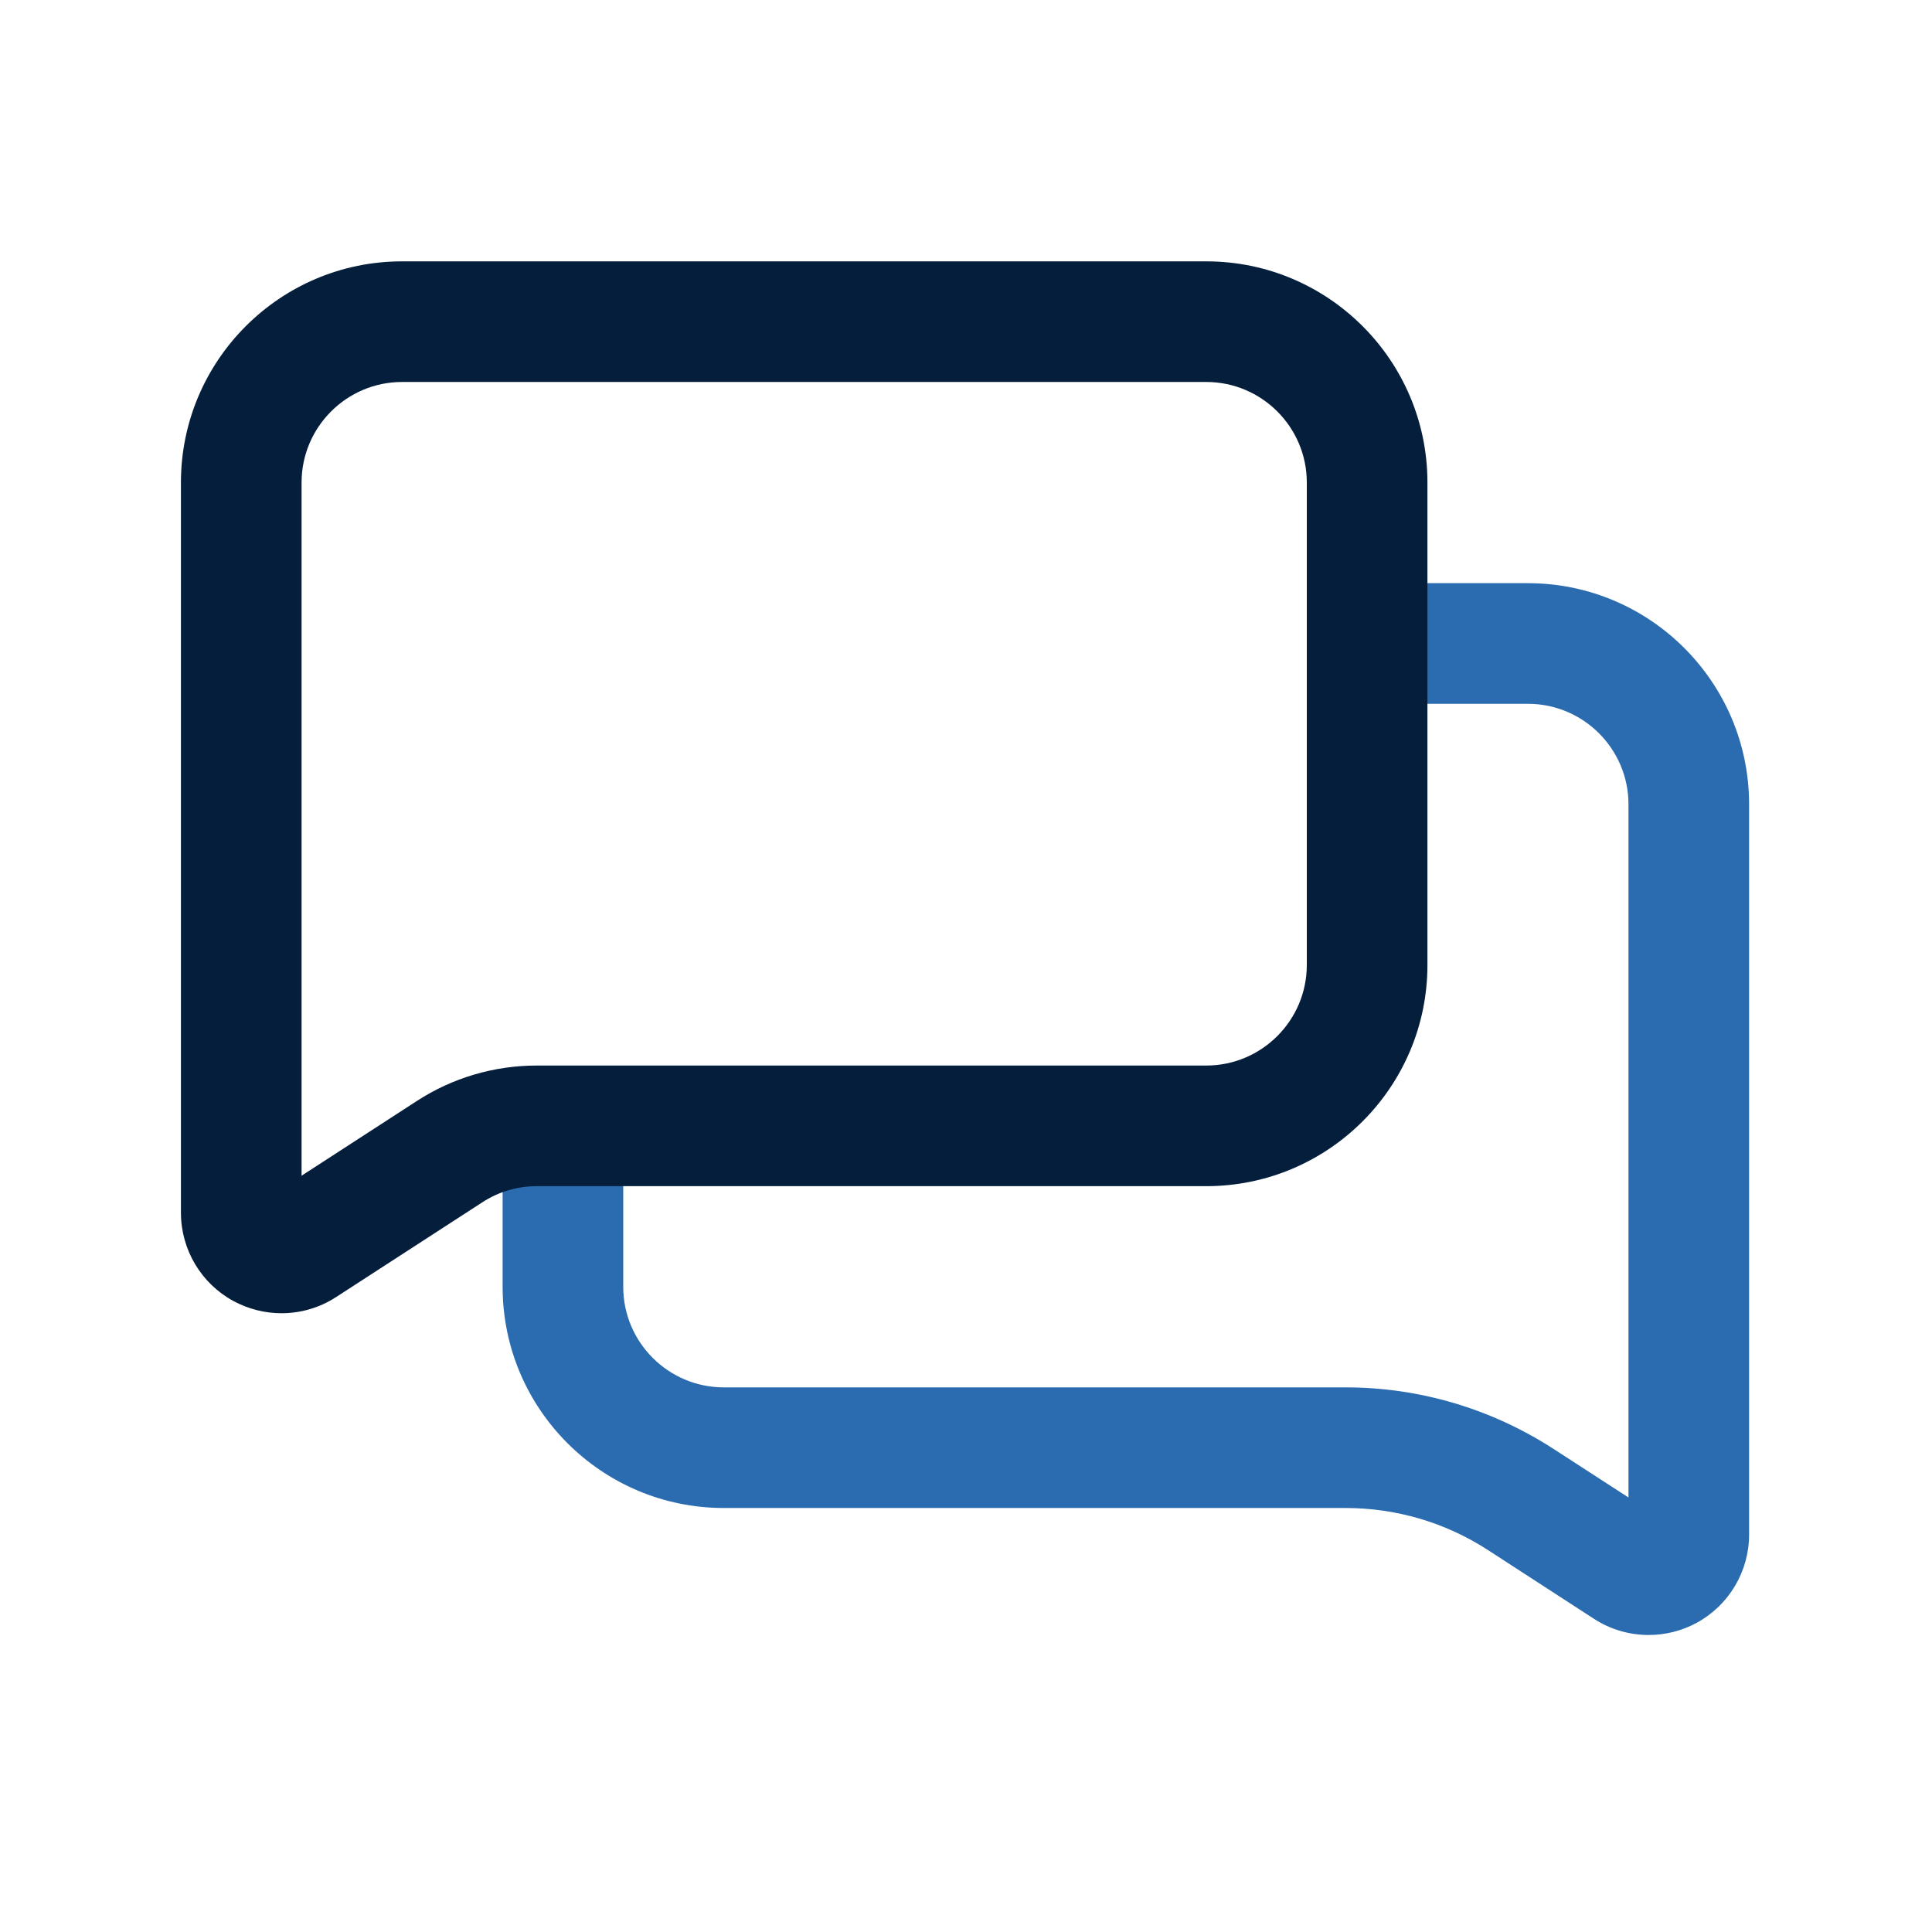
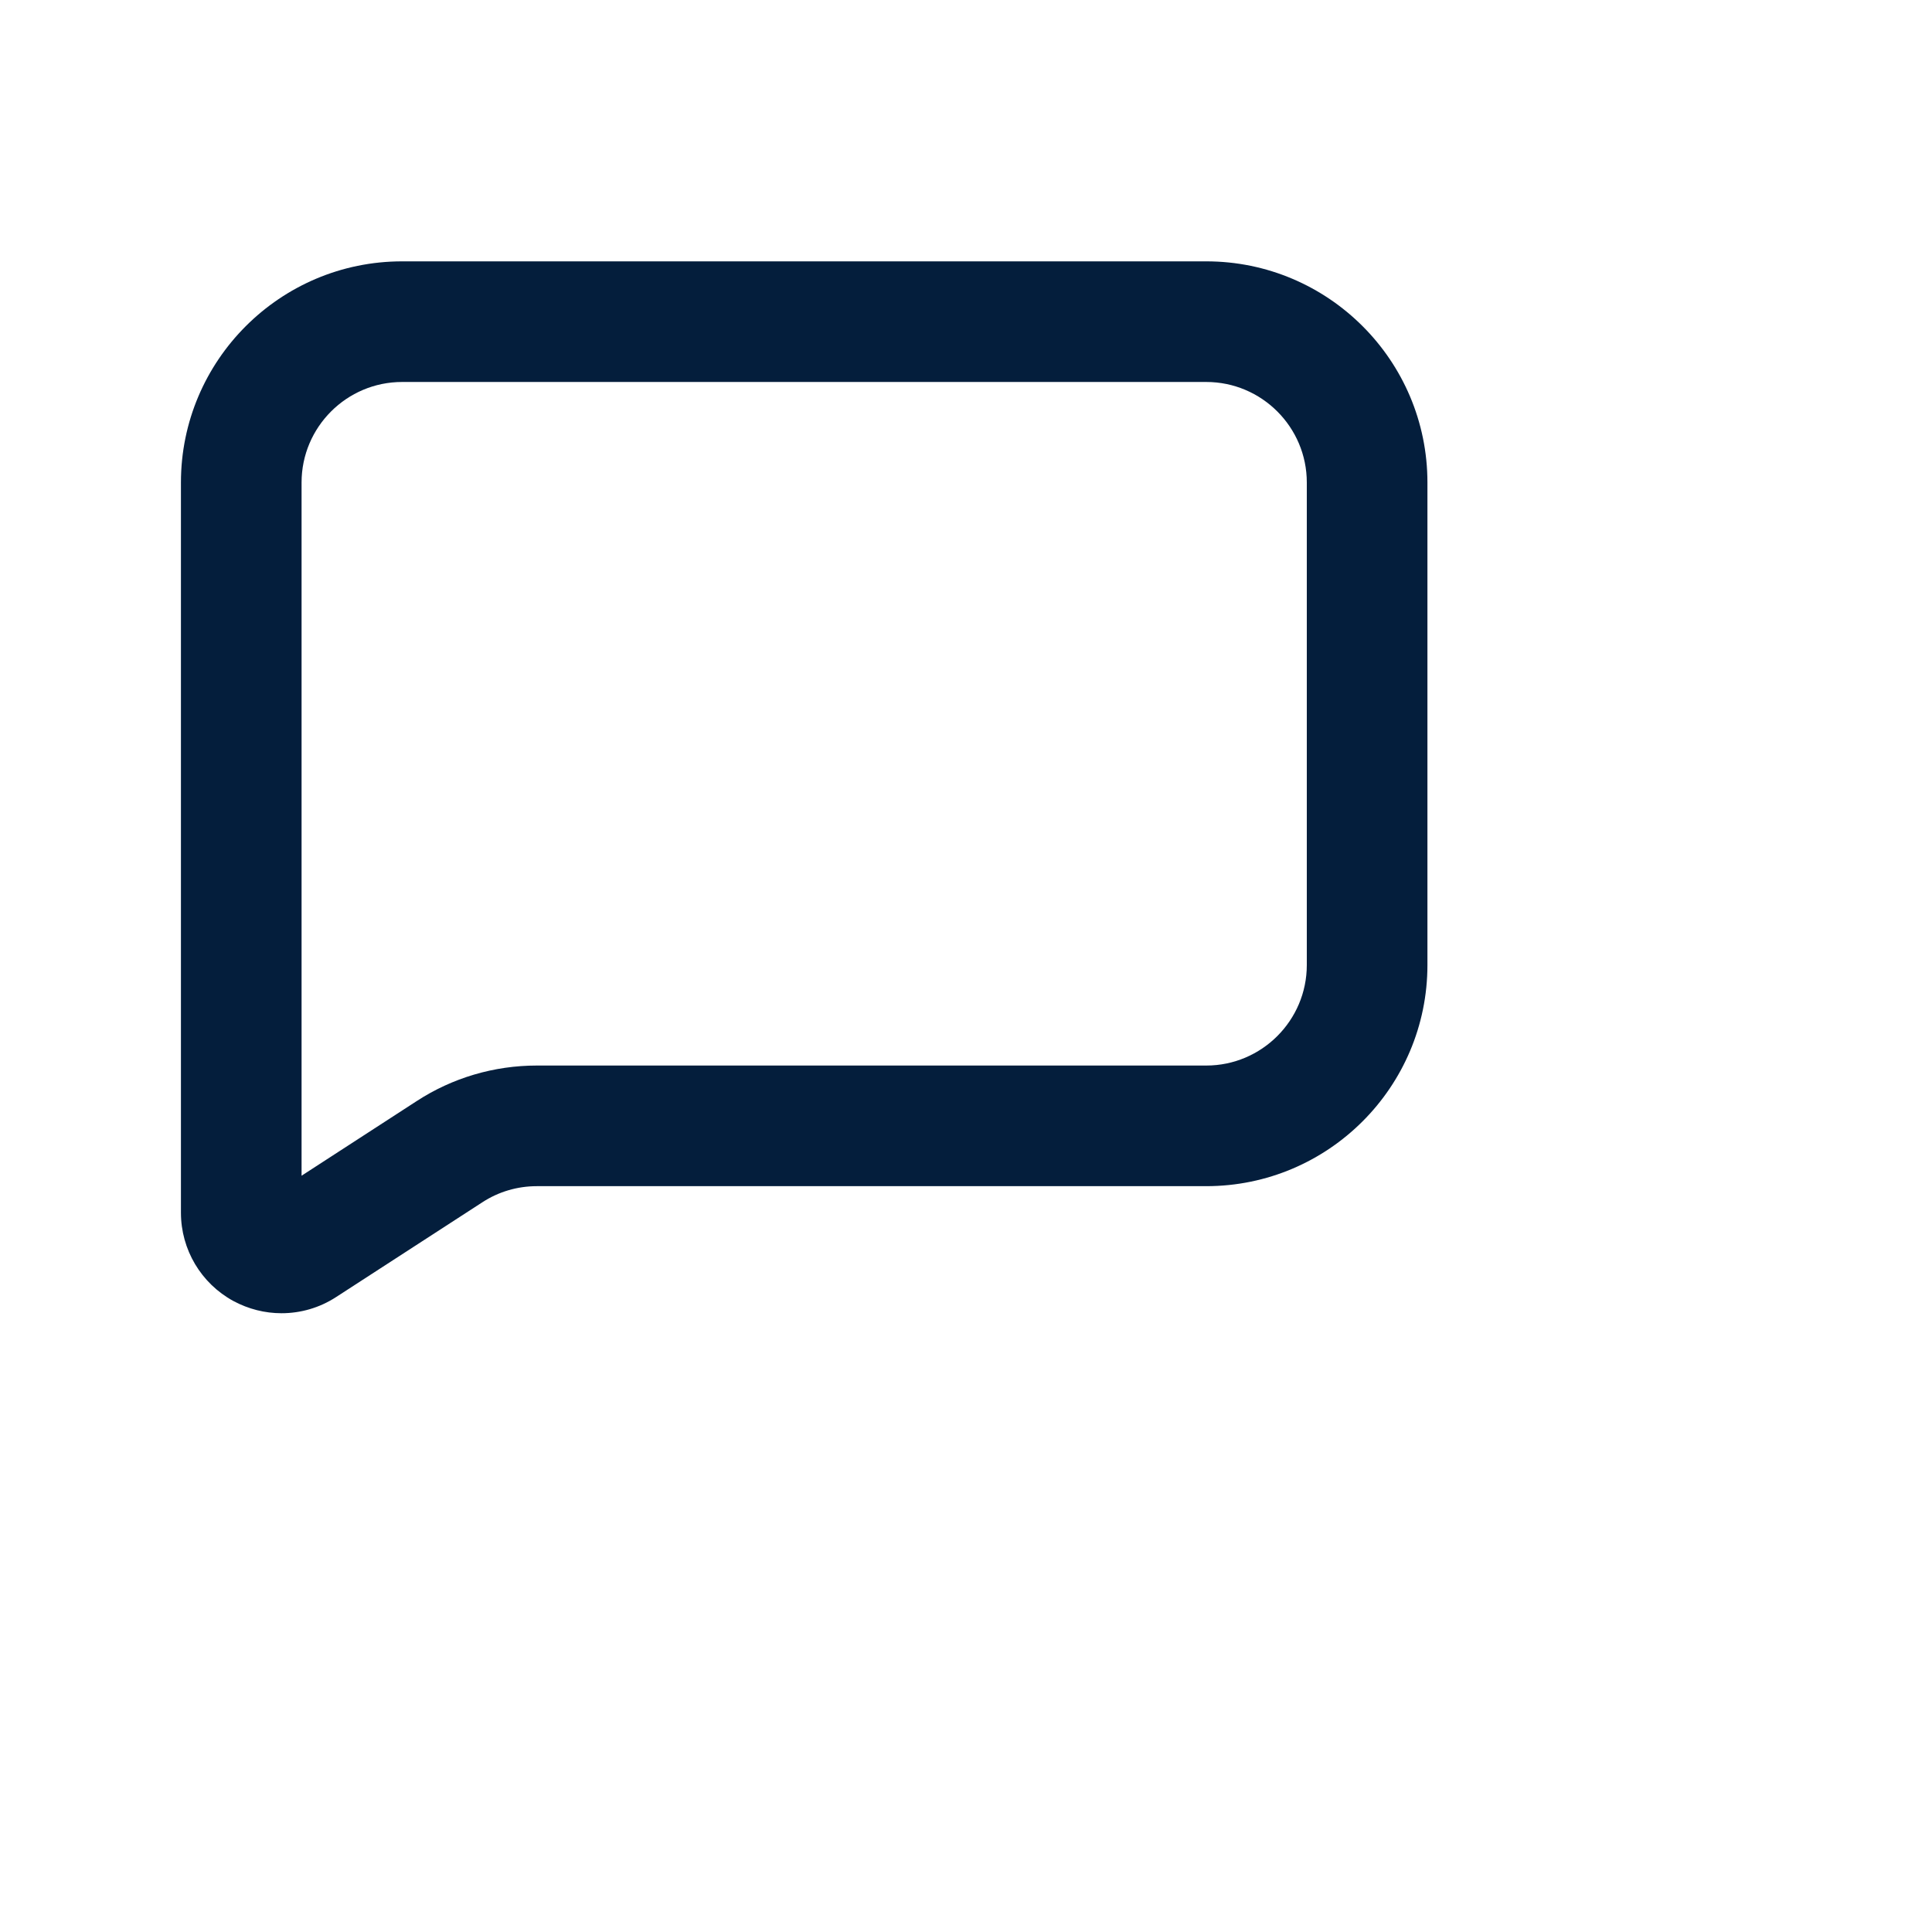
<svg xmlns="http://www.w3.org/2000/svg" fill="none" viewBox="0 0 280 280" height="280" width="280">
-   <path fill="#2B6CB0" d="M238.925 236.954C236.163 236.954 233.4 236.173 230.988 234.599L215.627 224.634C209.473 220.648 202.34 218.55 195.009 218.55H104.894C87.213 218.55 72.843 204.18 72.843 186.5V163.19C72.843 158.365 76.759 154.449 81.584 154.449C86.409 154.449 90.325 158.365 90.325 163.19V186.5C90.325 194.53 96.864 201.068 104.894 201.068H195.009C205.72 201.068 216.128 204.157 225.125 209.973L236.011 217.024V116.57C236.011 108.54 229.473 102.002 221.442 102.002H198.133C193.308 102.002 189.392 98.086 189.392 93.261C189.392 88.436 193.308 84.519 198.133 84.519H221.442C239.123 84.519 253.493 98.89 253.493 116.57V222.397C253.493 227.735 250.58 232.641 245.894 235.194C243.703 236.382 241.314 236.954 238.925 236.954Z" />
  <path fill="#041E3C" d="M40.792 190.323C38.403 190.323 36.014 189.728 33.822 188.551C29.137 185.999 26.223 181.092 26.223 175.754V69.928C26.223 52.247 40.594 37.877 58.274 37.877H174.823C192.503 37.877 206.874 52.247 206.874 69.928V139.857C206.874 157.537 192.503 171.908 174.823 171.908H77.808C74.987 171.908 72.249 172.712 69.894 174.251L48.729 187.968C46.316 189.542 43.566 190.323 40.792 190.323ZM58.274 55.359C50.244 55.359 43.706 61.898 43.706 69.928V170.393L60.372 159.589C65.559 156.209 71.596 154.426 77.808 154.426H174.823C182.853 154.426 189.392 147.887 189.392 139.857V69.928C189.392 61.898 182.853 55.359 174.823 55.359H58.274Z" />
</svg>